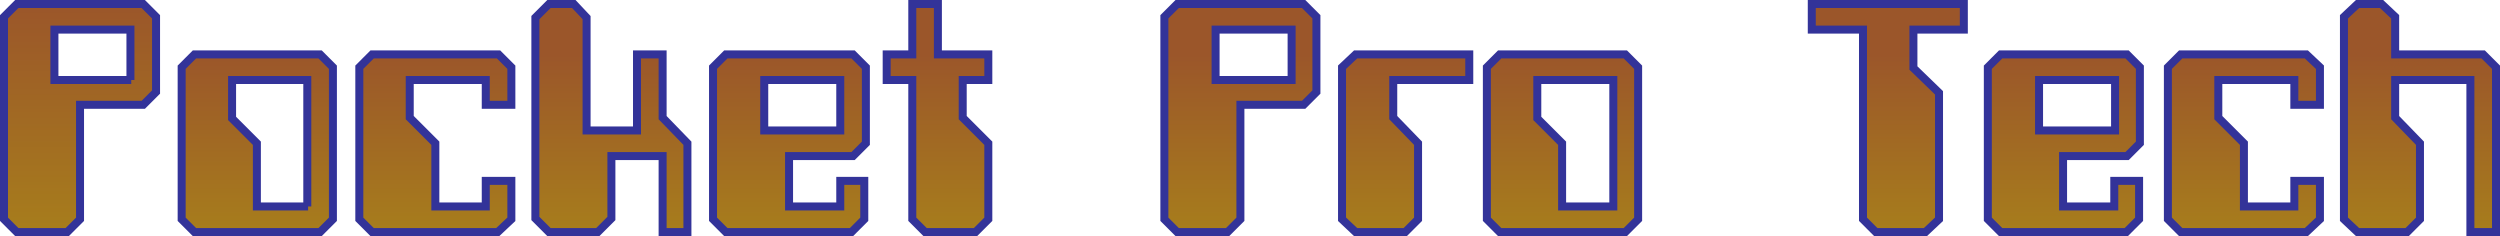
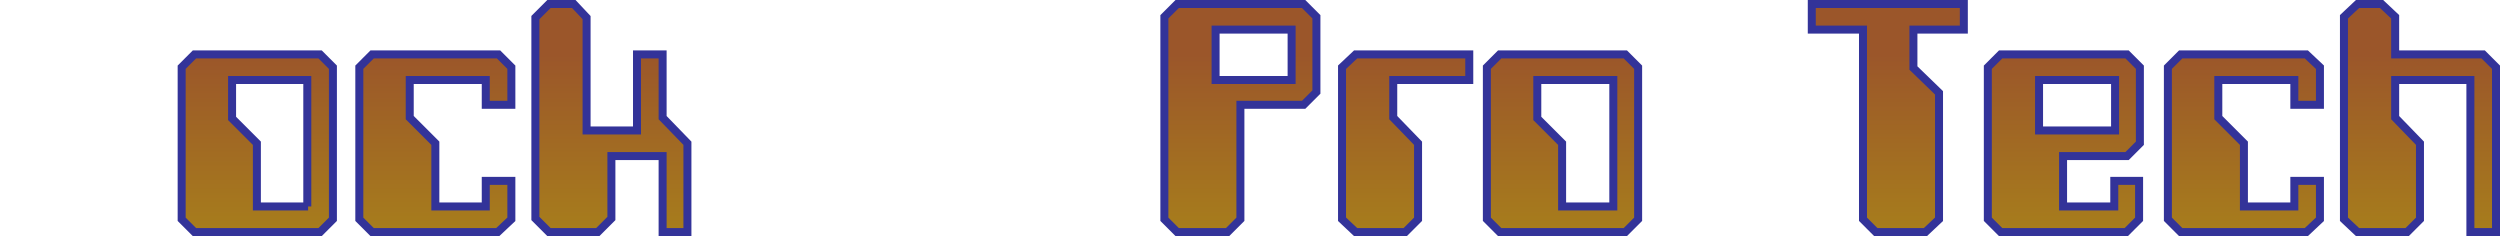
<svg xmlns="http://www.w3.org/2000/svg" version="1.1" id="PocketProTech" x="0px" y="0px" viewBox="0 0 312.4 29.5" style="enable-background:new 0 0 312.4 29.5;" xml:space="preserve">
  <style type="text/css">
	.Graphic_x0020_Style{fill:none;}
	.DollarGrad{fill:url(#SVGID_1_);stroke:#333399;stroke-miterlimit:10;}
	.st0{fill:url(#SVGID_2_);stroke:#333399;stroke-miterlimit:10;}
	.st1{fill:url(#SVGID_3_);stroke:#333399;stroke-miterlimit:10;}
	.st2{fill:url(#SVGID_4_);stroke:#333399;stroke-miterlimit:10;}
	.st3{fill:url(#SVGID_5_);stroke:#333399;stroke-miterlimit:10;}
	.st4{fill:url(#SVGID_6_);stroke:#333399;stroke-miterlimit:10;}
	.st5{fill:url(#SVGID_7_);stroke:#333399;stroke-miterlimit:10;}
	.st6{fill:url(#SVGID_8_);stroke:#333399;stroke-miterlimit:10;}
	.st7{fill:url(#SVGID_9_);stroke:#333399;stroke-miterlimit:10;}
	.st8{fill:url(#SVGID_10_);stroke:#333399;stroke-miterlimit:10;}
	.st9{fill:url(#SVGID_11_);stroke:#333399;stroke-miterlimit:10;}
	.st10{fill:url(#SVGID_12_);stroke:#333399;stroke-miterlimit:10;}
	.st11{fill:url(#SVGID_13_);stroke:#333399;stroke-miterlimit:10;}
	.st12{fill:url(#SVGID_14_);stroke:#333399;stroke-miterlimit:10;}
</style>
  <linearGradient id="SVGID_1_" gradientUnits="userSpaceOnUse" x1="-0.25" y1="29.75" x2="-0.25" y2="30.75">
    <stop offset="0" style="stop-color:#A77D1C" />
    <stop offset="1" style="stop-color:#9B562A" />
  </linearGradient>
  <linearGradient id="SVGID_2_" gradientUnits="userSpaceOnUse" x1="10" y1="2.5" x2="10" y2="31" gradientTransform="matrix(1 0 0 -1 0 31.5)">
    <stop offset="0" style="stop-color:#A77D1C" />
    <stop offset="1" style="stop-color:#9B562A" />
  </linearGradient>
-   <path class="st0" d="M17.9,0.5H2.1L0.5,2.1v25.3L2.1,29h6.3l1.6-1.6V13.1h7.9l1.6-1.6V2.1L17.9,0.5z M16.4,10H6.8V3.7h9.5V10z" />
  <linearGradient id="SVGID_3_" gradientUnits="userSpaceOnUse" x1="32.106" y1="2.5" x2="32.106" y2="24.716" gradientTransform="matrix(1 0 0 -1 0 31.5)">
    <stop offset="0" style="stop-color:#A77D1C" />
    <stop offset="1" style="stop-color:#9B562A" />
  </linearGradient>
  <path class="st1" d="M40,6.8H24.3l-1.6,1.6v19l1.6,1.6H40l1.6-1.6v-19L40,6.8z M38.5,25.8h-6.4v-7.9L29,14.8V10h9.4V25.8z" />
  <linearGradient id="SVGID_4_" gradientUnits="userSpaceOnUse" x1="54.385" y1="2.5" x2="54.385" y2="24.718" gradientTransform="matrix(1 0 0 -1 0 31.5)">
    <stop offset="0" style="stop-color:#A77D1C" />
    <stop offset="1" style="stop-color:#9B562A" />
  </linearGradient>
  <polygon class="st2" points="63.9,27.4 62.2,29 46.5,29 44.9,27.4 44.9,8.4 46.5,6.8 62.3,6.8 63.9,8.4 63.9,13.1 60.7,13.1   60.7,10 51.2,10 51.2,14.7 54.4,17.9 54.4,25.8 60.7,25.8 60.7,22.6 63.9,22.6 " />
  <linearGradient id="SVGID_5_" gradientUnits="userSpaceOnUse" x1="76.4" y1="2.5" x2="76.4" y2="24.716" gradientTransform="matrix(1 0 0 -1 0 31.5)">
    <stop offset="0" style="stop-color:#A77D1C" />
    <stop offset="1" style="stop-color:#9B562A" />
  </linearGradient>
  <polygon class="st3" points="76.4,19.5 76.4,27.3 74.7,29 68.6,29 66.9,27.3 66.9,2.2 68.6,0.5 71.7,0.5 73.3,2.2 73.3,16.3   79.6,16.3 79.6,6.8 82.8,6.8 82.8,14.7 85.9,17.9 85.9,29 82.8,29 82.8,19.5 " />
  <linearGradient id="SVGID_6_" gradientUnits="userSpaceOnUse" x1="98.653" y1="2.5" x2="98.653" y2="24.716" gradientTransform="matrix(1 0 0 -1 0 31.5)">
    <stop offset="0" style="stop-color:#A77D1C" />
    <stop offset="1" style="stop-color:#9B562A" />
  </linearGradient>
-   <path class="st4" d="M106.6,19.5l1.6-1.6V8.4l-1.6-1.6H90.7l-1.6,1.6v19l1.6,1.6h15.7l1.6-1.6v-4.8H105v3.2h-6.4v-6.3L106.6,19.5z   M95.5,16.3V10h9.5v6.3H95.5z" />
  <linearGradient id="SVGID_7_" gradientUnits="userSpaceOnUse" x1="117.153" y1="2.5" x2="117.153" y2="24.716" gradientTransform="matrix(1 0 0 -1 0 31.5)">
    <stop offset="0" style="stop-color:#A77D1C" />
    <stop offset="1" style="stop-color:#9B562A" />
  </linearGradient>
-   <polygon class="st5" points="115.6,29 114,27.4 114,10 110.8,10 110.8,6.8 114,6.8 114,0.5 117.2,0.5 117.2,6.8 123.5,6.8 123.5,10   120.3,10 120.3,14.7 123.5,17.9 123.5,27.4 121.9,29 " />
  <linearGradient id="SVGID_8_" gradientUnits="userSpaceOnUse" x1="155.058" y1="2.5" x2="155.058" y2="24.716" gradientTransform="matrix(1 0 0 -1 0 31.5)">
    <stop offset="0" style="stop-color:#A77D1C" />
    <stop offset="1" style="stop-color:#9B562A" />
  </linearGradient>
  <path class="st6" d="M162.9,0.5h-15.8l-1.6,1.6v25.3l1.6,1.6h6.3l1.6-1.6V13.1h7.9l1.6-1.6V2.1L162.9,0.5z M161.4,10h-9.5V3.7h9.5  V10z" />
  <linearGradient id="SVGID_9_" gradientUnits="userSpaceOnUse" x1="175.648" y1="2.5" x2="175.648" y2="24.718" gradientTransform="matrix(1 0 0 -1 0 31.5)">
    <stop offset="0" style="stop-color:#A77D1C" />
    <stop offset="1" style="stop-color:#9B562A" />
  </linearGradient>
  <polygon class="st7" points="169.4,29 167.7,27.4 167.7,8.4 169.4,6.8 183.6,6.8 183.6,10 174.1,10 174.1,14.7 177.2,17.9   177.2,27.4 175.6,29 " />
  <linearGradient id="SVGID_10_" gradientUnits="userSpaceOnUse" x1="195.218" y1="2.5" x2="195.218" y2="24.716" gradientTransform="matrix(1 0 0 -1 0 31.5)">
    <stop offset="0" style="stop-color:#A77D1C" />
    <stop offset="1" style="stop-color:#9B562A" />
  </linearGradient>
  <path class="st8" d="M203.1,6.8h-15.7l-1.6,1.6v19l1.6,1.6h15.7l1.6-1.6v-19L203.1,6.8z M201.6,25.8h-6.4v-7.9l-3.1-3.1V10h9.5V25.8  z" />
  <linearGradient id="SVGID_11_" gradientUnits="userSpaceOnUse" x1="235.899" y1="2.5" x2="235.899" y2="24.716" gradientTransform="matrix(1 0 0 -1 0 31.5)">
    <stop offset="0" style="stop-color:#A77D1C" />
    <stop offset="1" style="stop-color:#9B562A" />
  </linearGradient>
  <polygon class="st9" points="245.4,3.7 239.1,3.7 239.1,8.5 242.3,11.6 242.3,27.4 240.6,29 234.4,29 232.8,27.4 232.8,3.7   226.4,3.7 226.4,0.5 245.4,0.5 " />
  <linearGradient id="SVGID_12_" gradientUnits="userSpaceOnUse" x1="257.917" y1="2.5" x2="257.917" y2="24.716" gradientTransform="matrix(1 0 0 -1 0 31.5)">
    <stop offset="0" style="stop-color:#A77D1C" />
    <stop offset="1" style="stop-color:#9B562A" />
  </linearGradient>
  <path class="st10" d="M265.8,19.5l1.6-1.6V8.4l-1.6-1.6H250l-1.6,1.6v19l1.6,1.6h15.7l1.6-1.6v-4.8h-3.1v3.2h-6.4v-6.3L265.8,19.5z   M254.8,16.3V10h9.5v6.3H254.8z" />
  <linearGradient id="SVGID_13_" gradientUnits="userSpaceOnUse" x1="280.382" y1="2.5" x2="280.382" y2="24.718" gradientTransform="matrix(1 0 0 -1 0 31.5)">
    <stop offset="0" style="stop-color:#A77D1C" />
    <stop offset="1" style="stop-color:#9B562A" />
  </linearGradient>
  <polygon class="st11" points="289.9,27.4 288.2,29 272.5,29 270.9,27.4 270.9,8.4 272.5,6.8 288.2,6.8 289.9,8.4 289.9,13.1   286.7,13.1 286.7,10 277.2,10 277.2,14.7 280.4,17.9 280.4,25.8 286.7,25.8 286.7,22.6 289.9,22.6 " />
  <linearGradient id="SVGID_14_" gradientUnits="userSpaceOnUse" x1="302.445" y1="2.5" x2="302.445" y2="24.716" gradientTransform="matrix(1 0 0 -1 0 31.5)">
    <stop offset="0" style="stop-color:#A77D1C" />
    <stop offset="1" style="stop-color:#9B562A" />
  </linearGradient>
  <polygon class="st12" points="300.8,29 294.6,29 292.9,27.4 292.9,2.1 294.6,0.5 297.6,0.5 299.3,2.1 299.3,6.8 310.3,6.8   311.9,8.4 311.9,29 308.7,29 308.7,10 299.3,10 299.3,14.7 302.4,17.9 302.4,27.4 " />
</svg>